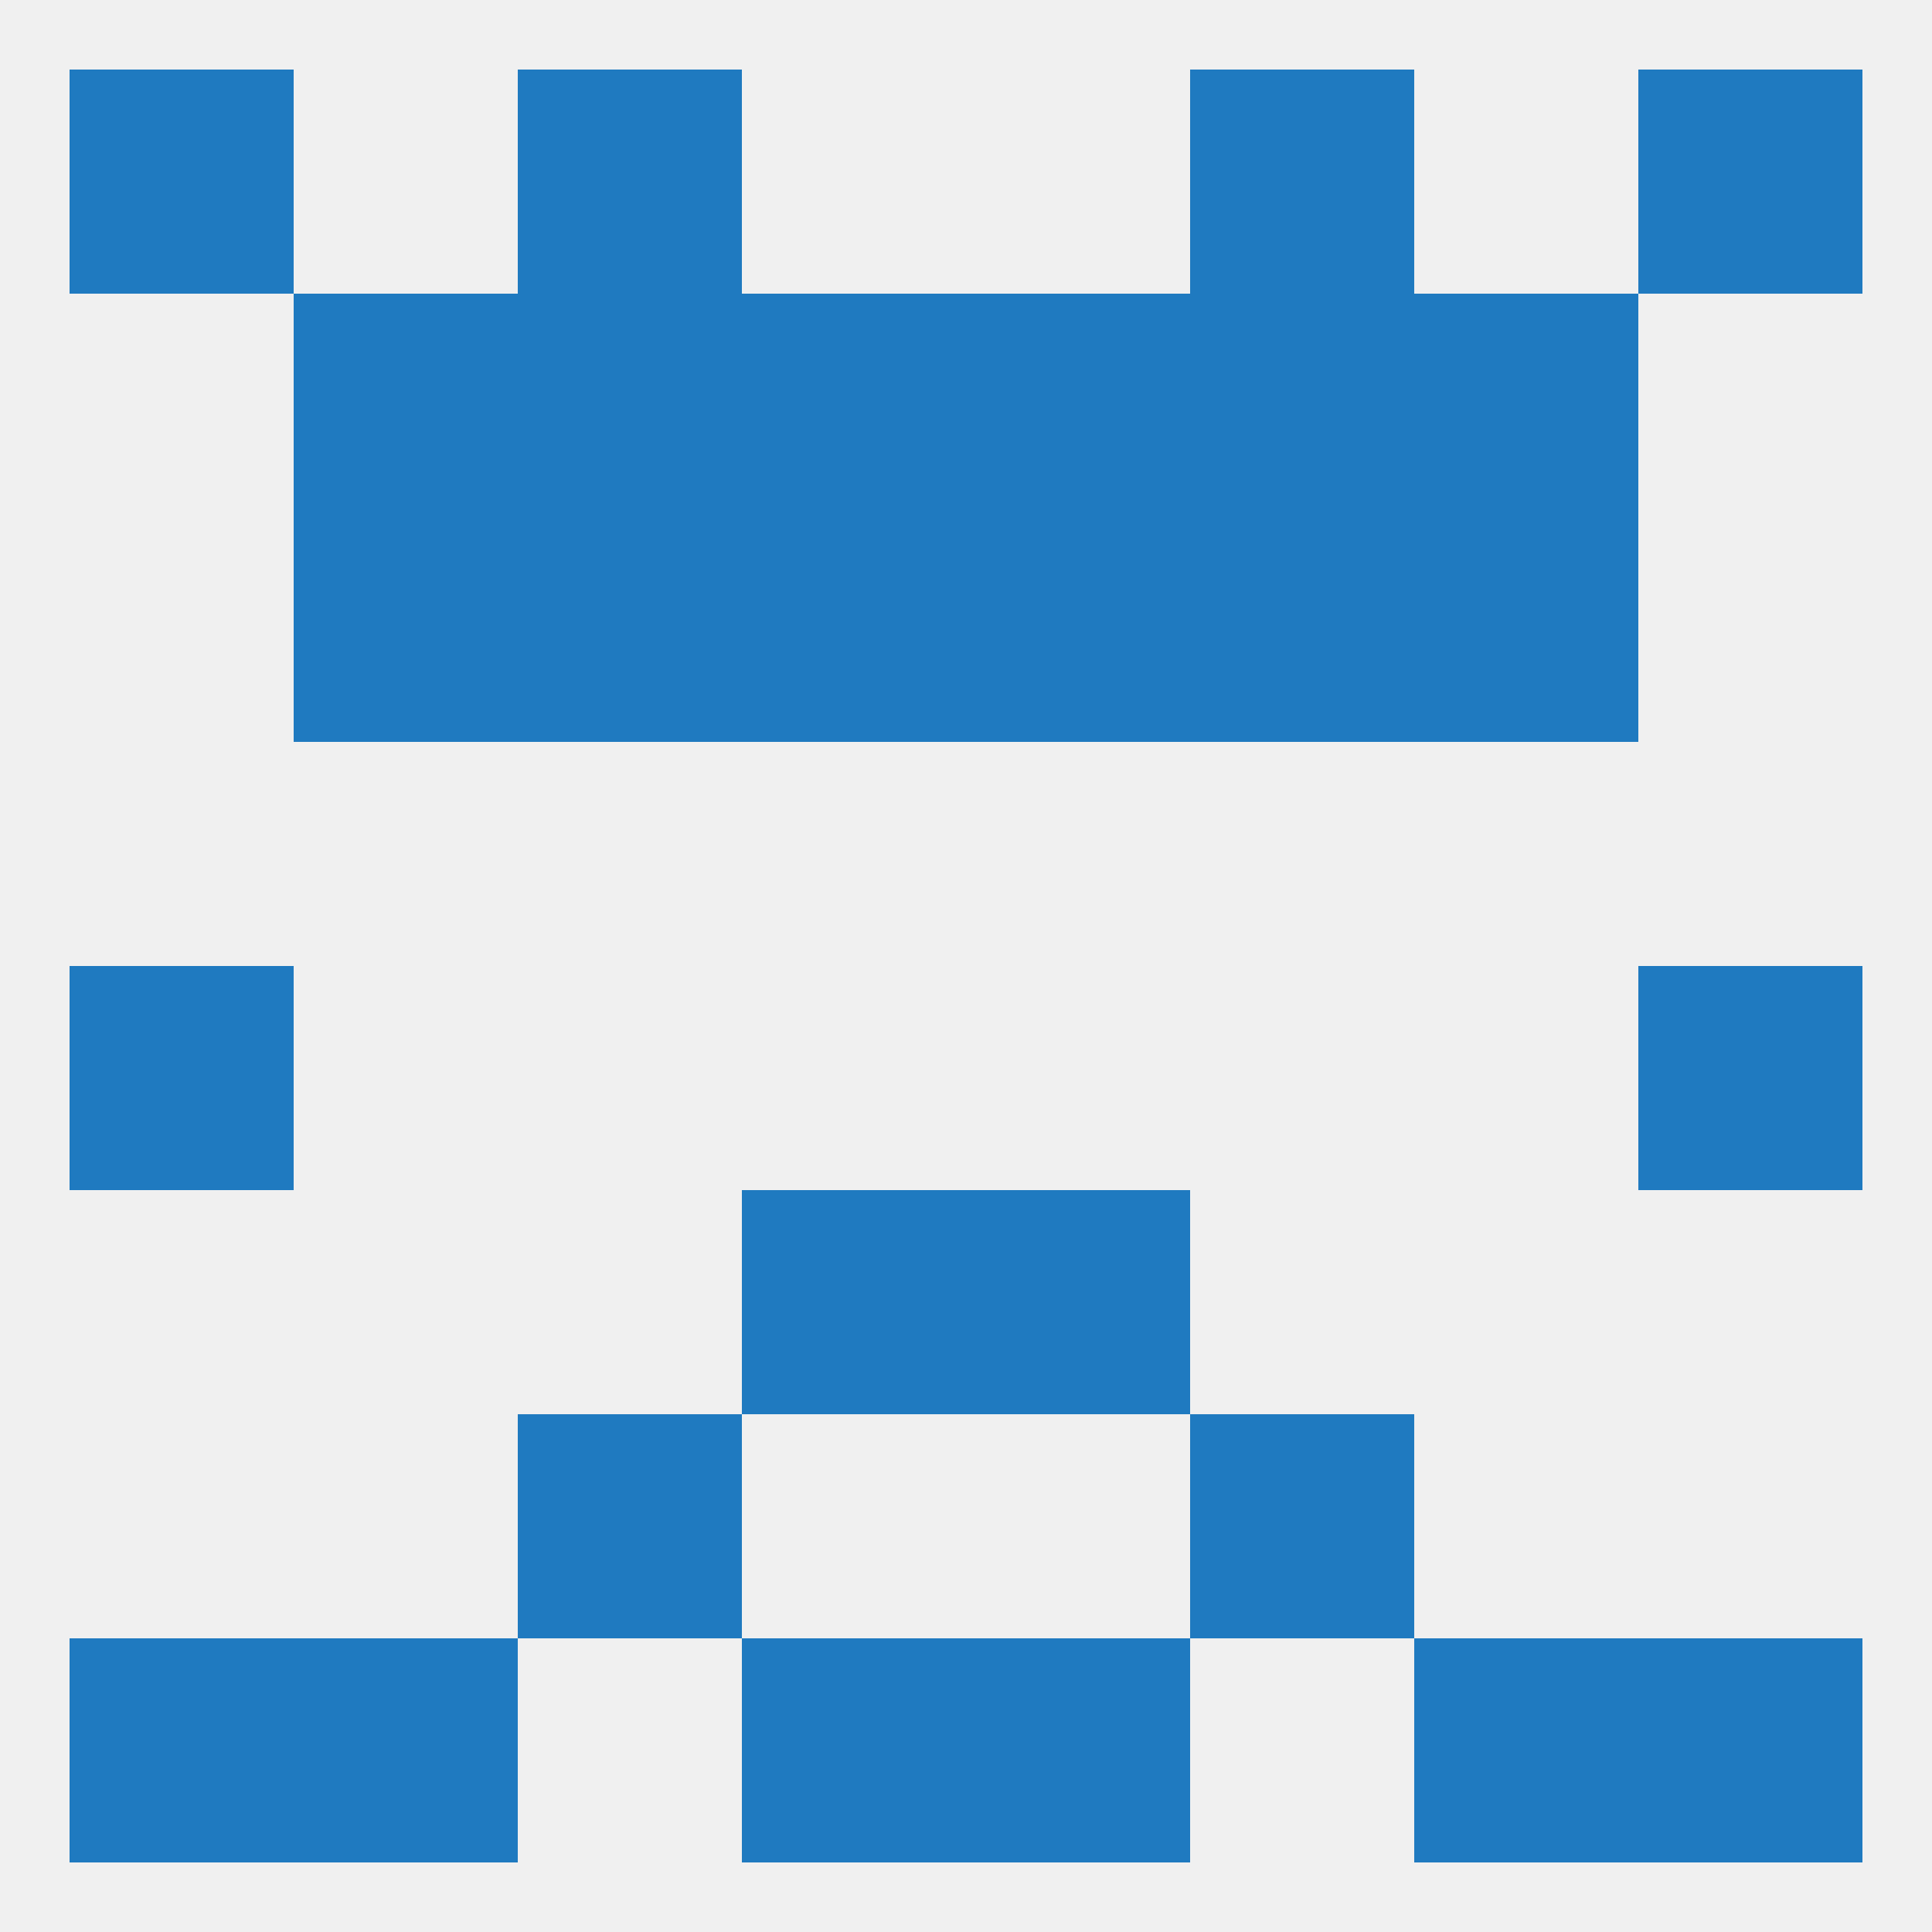
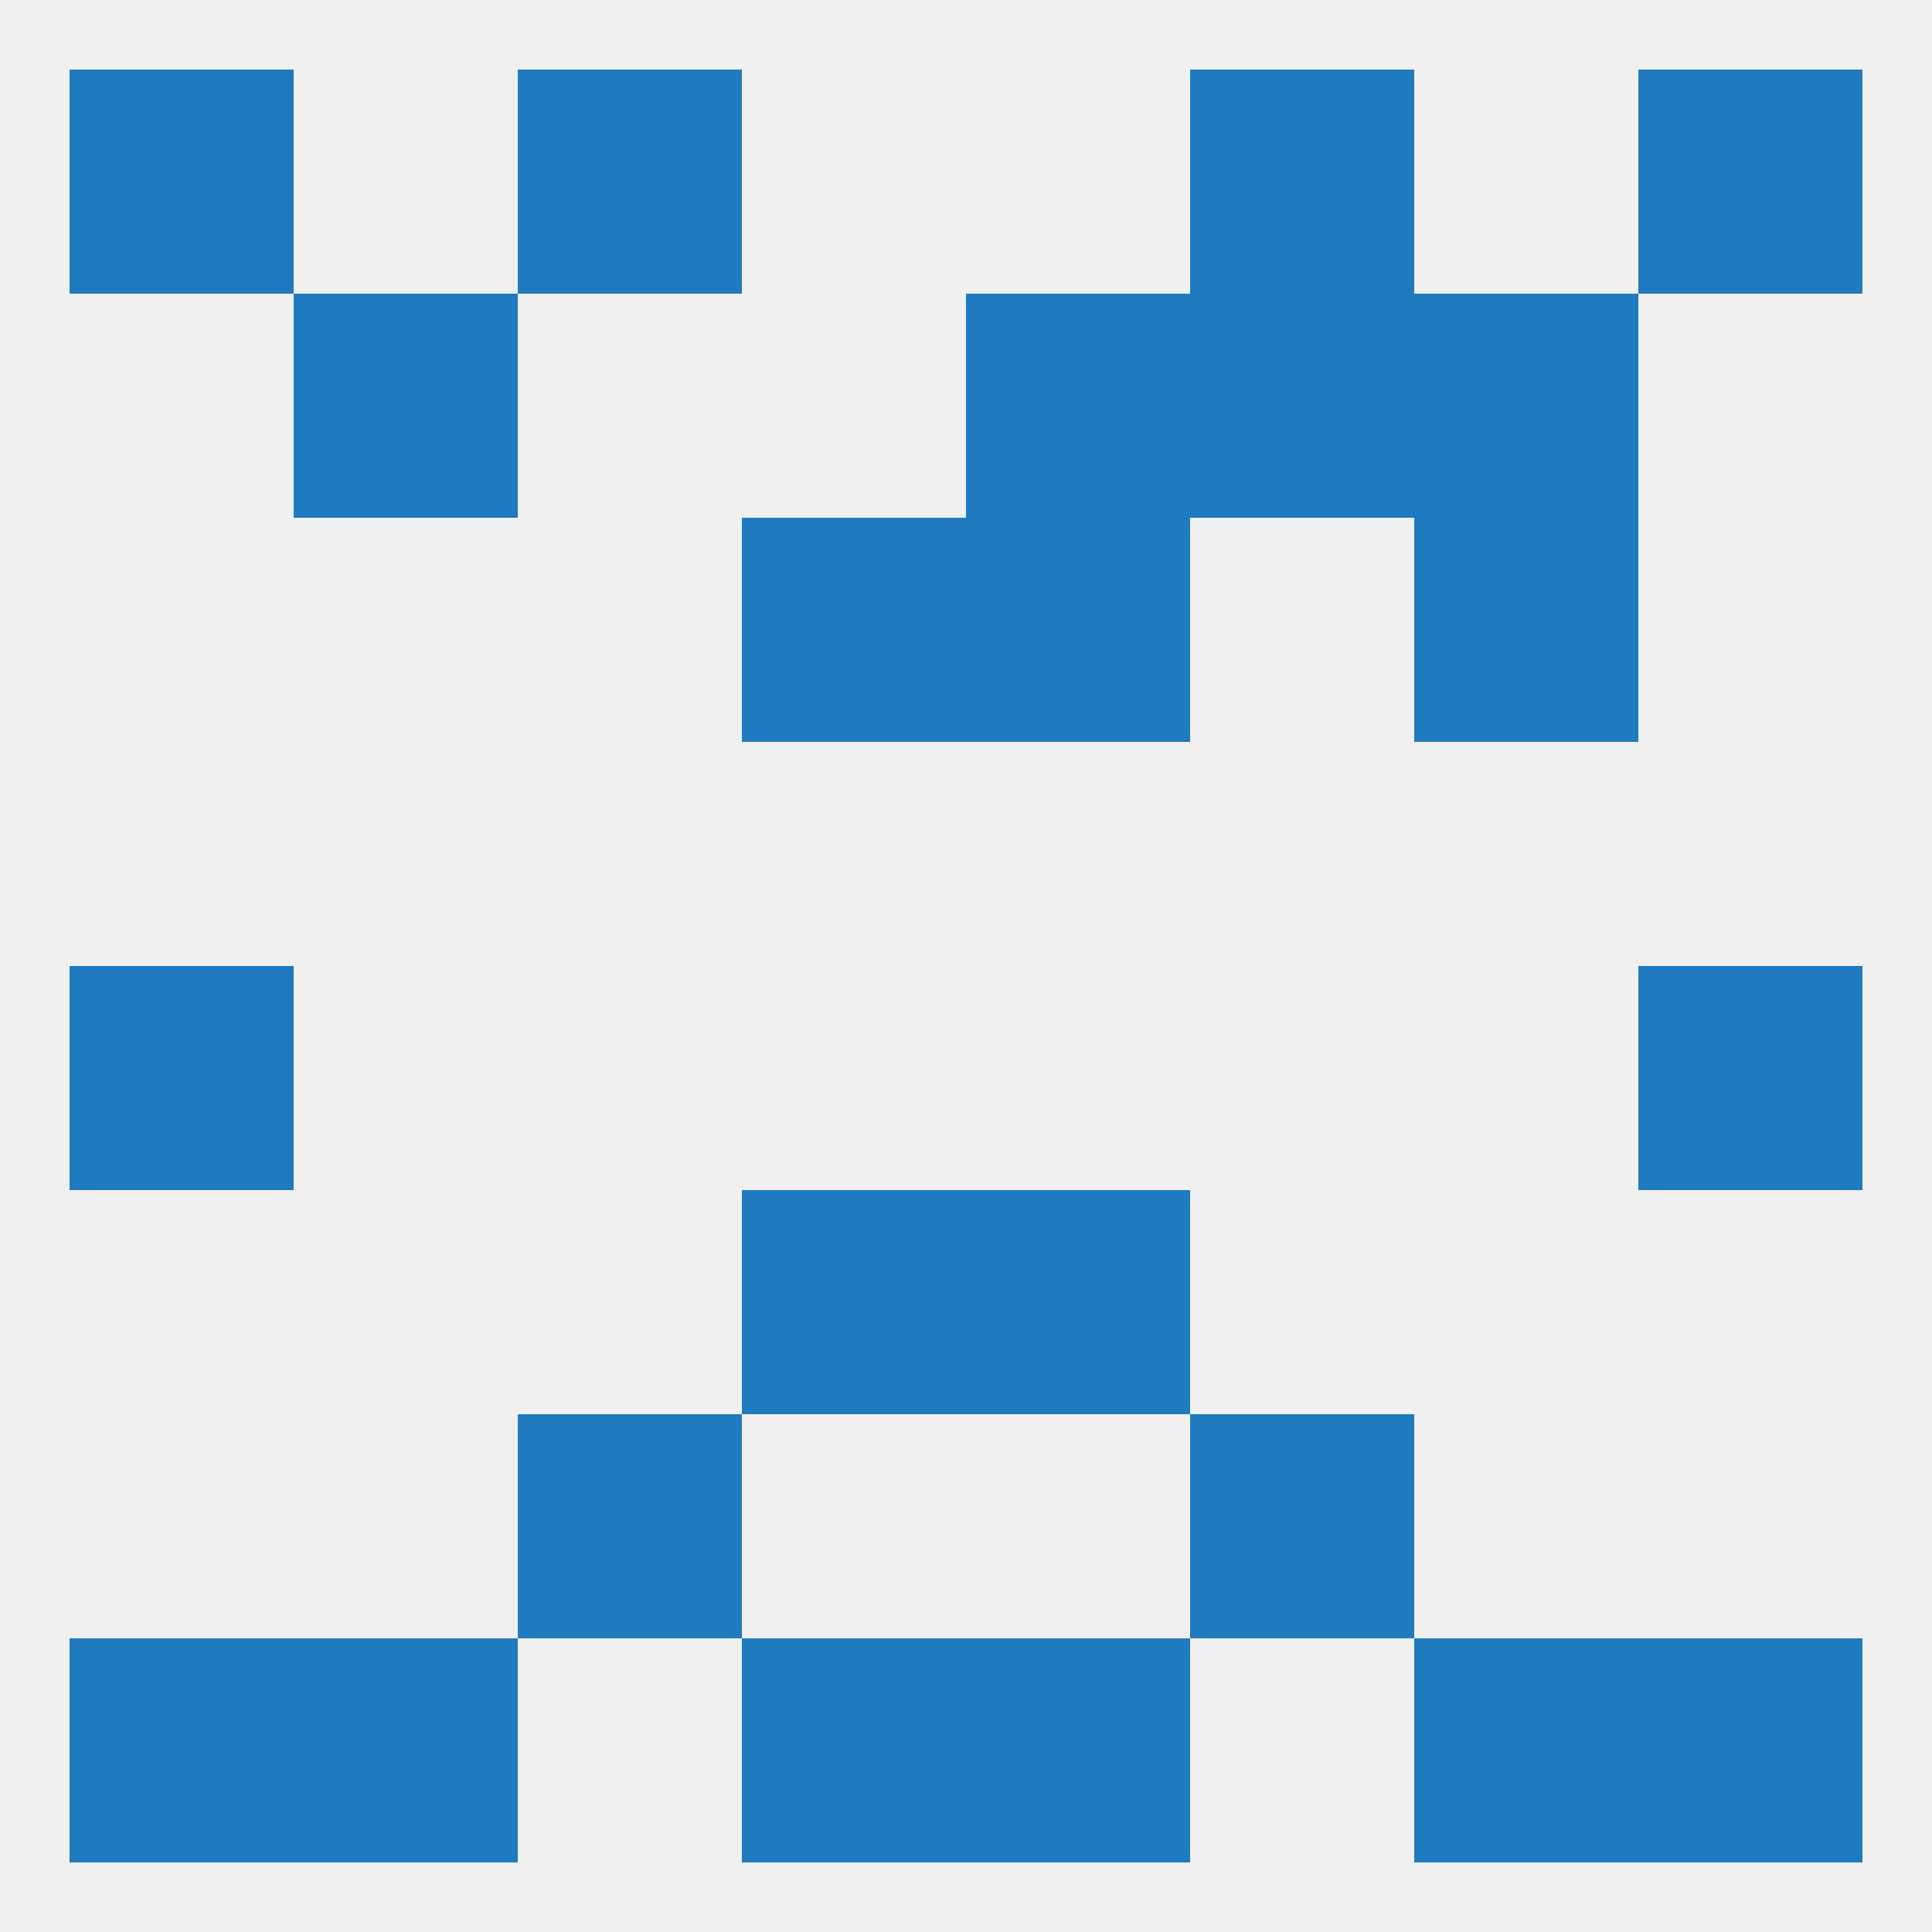
<svg xmlns="http://www.w3.org/2000/svg" version="1.1" baseprofile="full" width="250" height="250" viewBox="0 0 250 250">
  <rect width="100%" height="100%" fill="rgba(240,240,240,255)" />
  <rect x="38" y="212" width="29" height="29" fill="rgba(31,122,192,255)" />
  <rect x="183" y="212" width="29" height="29" fill="rgba(31,122,192,255)" />
  <rect x="9" y="212" width="29" height="29" fill="rgba(31,122,192,255)" />
  <rect x="212" y="212" width="29" height="29" fill="rgba(31,122,192,255)" />
  <rect x="96" y="212" width="29" height="29" fill="rgba(31,122,192,255)" />
  <rect x="125" y="212" width="29" height="29" fill="rgba(31,122,192,255)" />
  <rect x="9" y="125" width="29" height="29" fill="rgba(31,122,192,255)" />
  <rect x="212" y="125" width="29" height="29" fill="rgba(31,122,192,255)" />
  <rect x="96" y="154" width="29" height="29" fill="rgba(31,122,192,255)" />
  <rect x="125" y="154" width="29" height="29" fill="rgba(31,122,192,255)" />
  <rect x="154" y="183" width="29" height="29" fill="rgba(31,122,192,255)" />
  <rect x="67" y="183" width="29" height="29" fill="rgba(31,122,192,255)" />
  <rect x="154" y="9" width="29" height="29" fill="rgba(31,122,192,255)" />
  <rect x="9" y="9" width="29" height="29" fill="rgba(31,122,192,255)" />
  <rect x="212" y="9" width="29" height="29" fill="rgba(31,122,192,255)" />
  <rect x="67" y="9" width="29" height="29" fill="rgba(31,122,192,255)" />
-   <rect x="67" y="38" width="29" height="29" fill="rgba(31,122,192,255)" />
  <rect x="154" y="38" width="29" height="29" fill="rgba(31,122,192,255)" />
  <rect x="38" y="38" width="29" height="29" fill="rgba(31,122,192,255)" />
  <rect x="183" y="38" width="29" height="29" fill="rgba(31,122,192,255)" />
-   <rect x="96" y="38" width="29" height="29" fill="rgba(31,122,192,255)" />
  <rect x="125" y="38" width="29" height="29" fill="rgba(31,122,192,255)" />
-   <rect x="67" y="67" width="29" height="29" fill="rgba(31,122,192,255)" />
-   <rect x="154" y="67" width="29" height="29" fill="rgba(31,122,192,255)" />
-   <rect x="38" y="67" width="29" height="29" fill="rgba(31,122,192,255)" />
  <rect x="183" y="67" width="29" height="29" fill="rgba(31,122,192,255)" />
  <rect x="96" y="67" width="29" height="29" fill="rgba(31,122,192,255)" />
  <rect x="125" y="67" width="29" height="29" fill="rgba(31,122,192,255)" />
</svg>